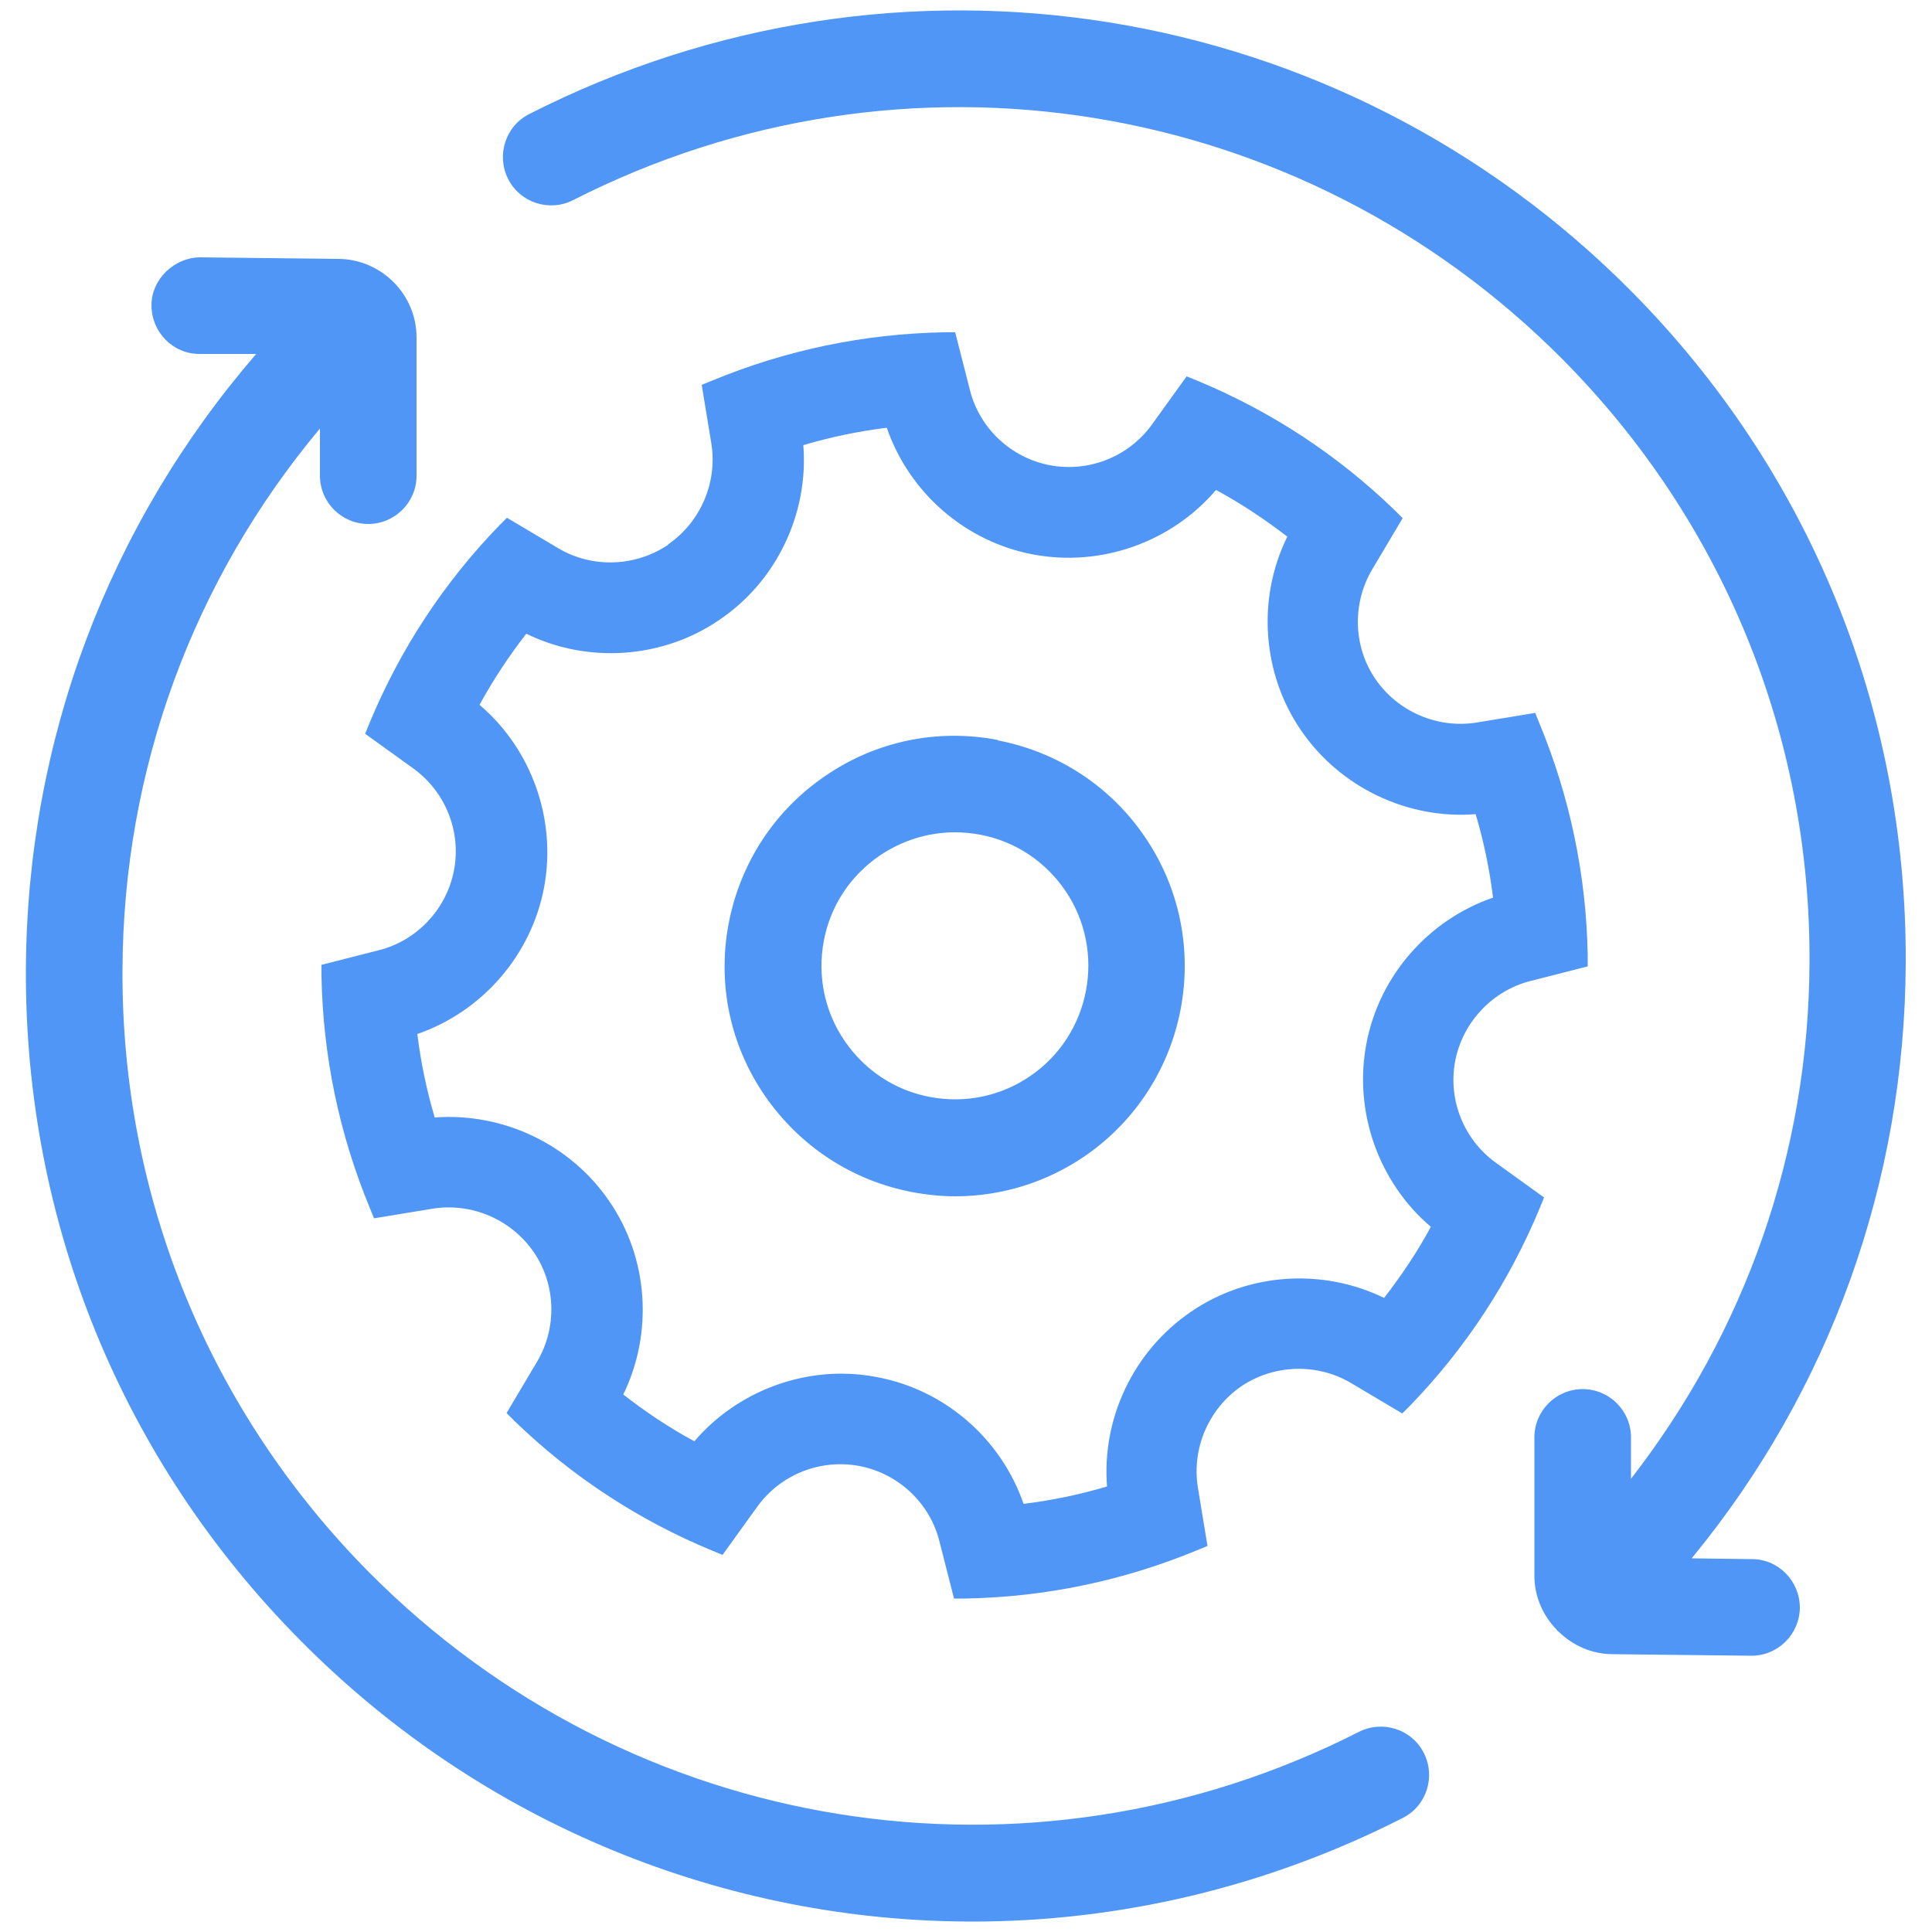
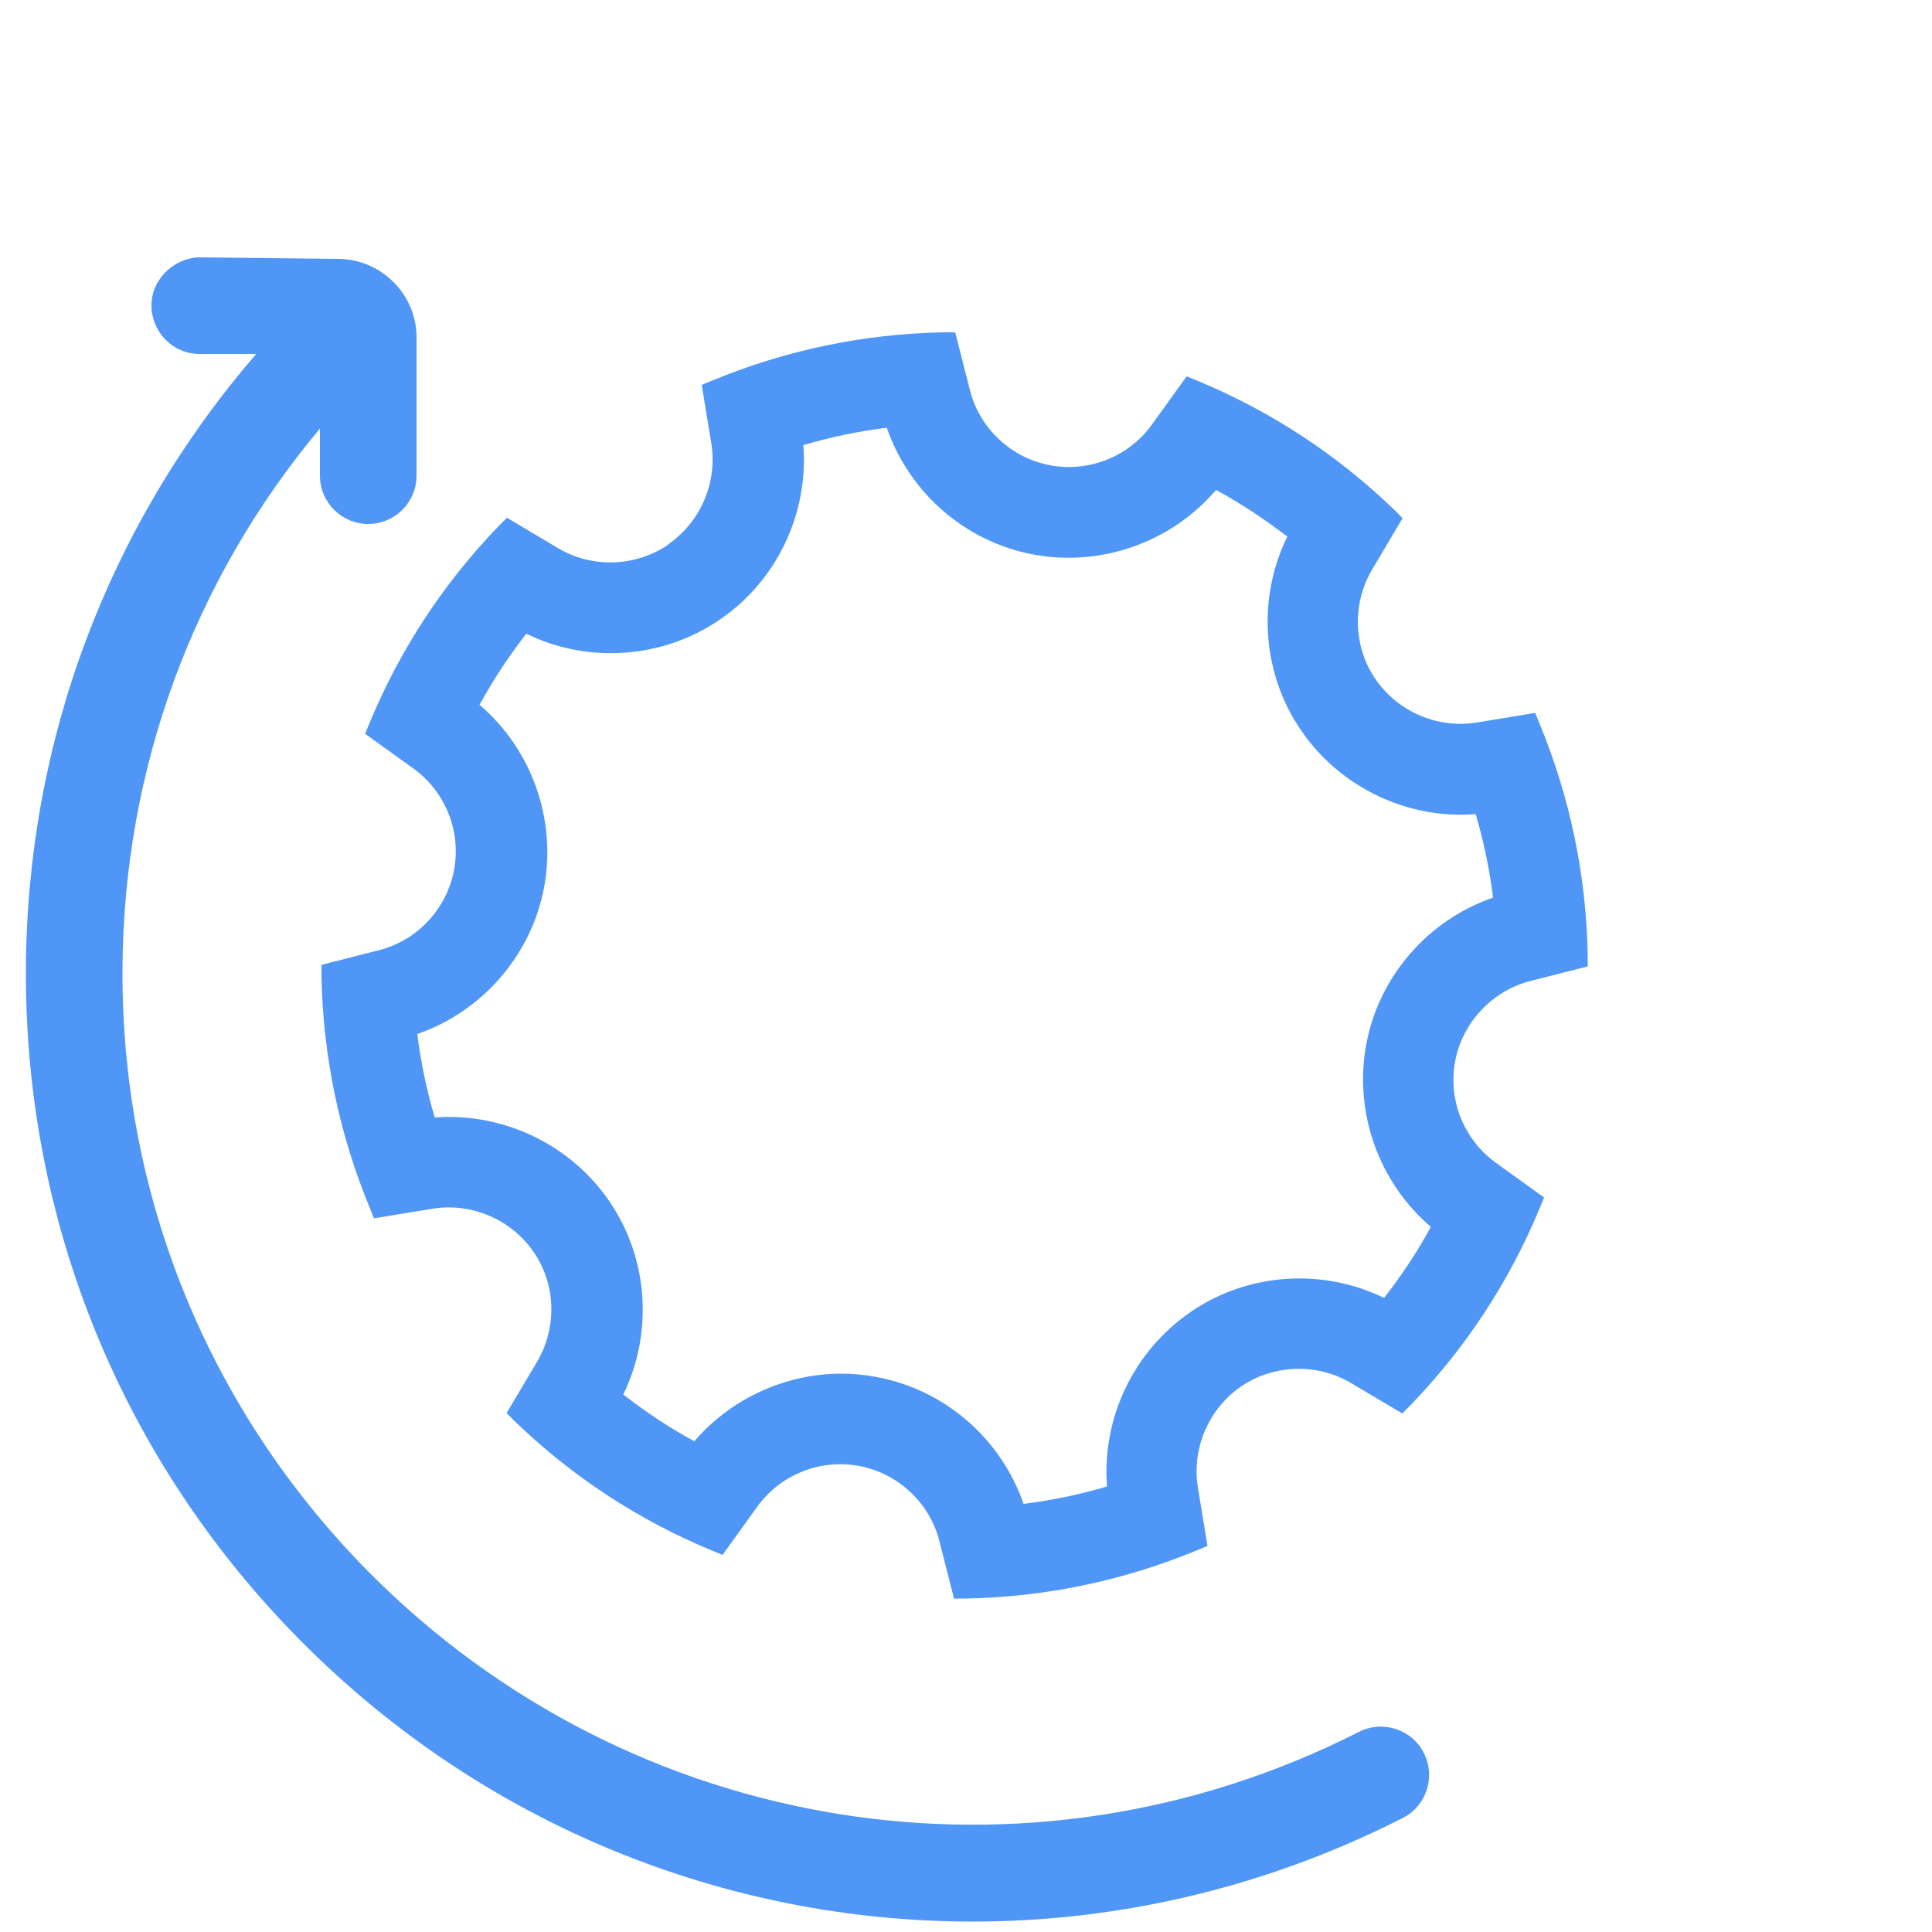
<svg xmlns="http://www.w3.org/2000/svg" id="icons" width="50" height="50" viewBox="0 0 50 50">
  <path d="M17.29,14.1c-.85.57-1.96.61-2.84.09l-1.33-.79-.21.21c-1.43,1.48-2.56,3.2-3.35,5.11l-.11.27,1.25.9c.83.6,1.24,1.63,1.05,2.63-.19,1-.95,1.82-1.94,2.07l-1.49.38v.3c.04,2.07.46,4.08,1.25,5.99l.11.27,1.52-.25c1.01-.16,2.03.28,2.61,1.12s.61,1.96.09,2.84l-.79,1.33.21.21c1.48,1.43,3.2,2.56,5.11,3.35l.27.11.9-1.25c.6-.83,1.63-1.24,2.64-1.05,1,.19,1.82.95,2.07,1.94l.38,1.49h.3c2.07-.04,4.08-.46,5.99-1.25l.27-.11-.25-1.52c-.16-1.01.28-2.03,1.12-2.61.84-.57,1.96-.61,2.84-.09l1.33.79.21-.21c1.43-1.48,2.56-3.2,3.35-5.11l.11-.27-1.25-.9c-.83-.6-1.24-1.63-1.05-2.63.19-1,.96-1.82,1.94-2.07l1.49-.38v-.3c-.04-2.07-.46-4.08-1.25-5.99l-.11-.27-1.52.25c-1.01.16-2.03-.28-2.61-1.12-.58-.84-.61-1.96-.09-2.84l.79-1.33-.21-.21c-1.48-1.43-3.2-2.56-5.11-3.35l-.27-.11-.9,1.25c-.6.83-1.63,1.24-2.64,1.05-1-.19-1.82-.95-2.07-1.95l-.38-1.49h-.3c-2.07.04-4.08.46-5.99,1.25l-.27.11.25,1.52c.16,1.01-.28,2.03-1.12,2.61ZM33.31,13.9c-.78,1.59-.65,3.53.36,5,1.01,1.48,2.76,2.31,4.52,2.17.21.71.36,1.43.45,2.16-1.68.58-2.95,2.03-3.28,3.79s.32,3.58,1.67,4.73c-.35.65-.76,1.26-1.21,1.84-1.6-.78-3.53-.65-5,.36-1.48,1.01-2.31,2.75-2.17,4.52-.71.21-1.43.36-2.16.45-.58-1.68-2.03-2.95-3.79-3.28-.31-.06-.61-.09-.92-.09-1.45,0-2.86.64-3.81,1.75-.65-.35-1.26-.76-1.84-1.21.78-1.6.65-3.53-.36-5-1.01-1.48-2.75-2.3-4.52-2.17-.21-.71-.36-1.43-.45-2.16,1.68-.58,2.95-2.04,3.28-3.79.33-1.76-.32-3.58-1.67-4.73.35-.64.76-1.26,1.21-1.84,1.59.78,3.53.65,5-.36,1.48-1,2.31-2.75,2.17-4.52.71-.21,1.43-.36,2.16-.45.58,1.68,2.03,2.95,3.79,3.28,1.76.33,3.58-.32,4.73-1.67.65.35,1.26.76,1.85,1.21Z" style="fill: #4f96f7; stroke-width: 0px;" />
-   <path d="M25.82,19.15c-1.56-.3-3.15.03-4.46.93-1.31.89-2.2,2.25-2.5,3.81s.03,3.15.93,4.46c.9,1.31,2.25,2.2,3.81,2.5.37.07.75.11,1.12.11,1.18,0,2.34-.35,3.34-1.03,2.71-1.85,3.42-5.56,1.57-8.27-.89-1.31-2.25-2.2-3.81-2.5ZM26.66,27.85c-.76.52-1.68.71-2.59.54-.91-.17-1.69-.69-2.21-1.45-.52-.76-.71-1.68-.54-2.59.17-.91.69-1.69,1.45-2.21.58-.39,1.25-.6,1.94-.6.22,0,.43.02.65.06.91.17,1.69.69,2.21,1.45,1.07,1.57.66,3.73-.91,4.8Z" style="fill: #4f96f7; stroke-width: 0px;" />
-   <path d="M45.33,40.35l-1.55-.02c3.57-4.34,5.52-9.73,5.54-15.42.03-6.55-2.49-12.72-7.1-17.37C34.69-.05,23.23-1.9,13.7,2.95c-.62.31-.86,1.07-.55,1.68.31.62,1.07.86,1.68.55,8.56-4.36,18.85-2.69,25.62,4.13,4.14,4.18,6.41,9.72,6.38,15.6-.02,4.91-1.66,9.55-4.62,13.36v-1.07c0-.69-.56-1.25-1.25-1.25h0c-.69,0-1.25.56-1.25,1.25v3.58c0,.54.22,1.03.58,1.4,0,0,.01.02.02.03,0,0,.02.01.03.02.36.35.85.58,1.4.58l3.58.04h.01c.68,0,1.24-.55,1.25-1.24,0-.69-.55-1.26-1.24-1.26Z" style="fill: #4f96f7; stroke-width: 0px;" />
  <path d="M35.17,44.82c-8.56,4.35-18.85,2.69-25.62-4.13-4.14-4.18-6.41-9.72-6.38-15.6.02-5.18,1.83-10.08,5.11-14v1.22c0,.69.56,1.25,1.25,1.25h0c.69,0,1.25-.56,1.25-1.25v-3.58c0-1.11-.91-2.02-2.02-2.03l-3.58-.04c-.65,0-1.26.55-1.26,1.24,0,.69.55,1.26,1.24,1.26h1.47C2.8,13.6.7,19.17.67,25.08c-.03,6.55,2.49,12.72,7.1,17.37,4.73,4.78,11.02,7.28,17.4,7.28,3.78,0,7.59-.88,11.13-2.68.62-.31.86-1.07.55-1.68-.31-.62-1.07-.86-1.68-.55Z" style="fill: #4f96f7; stroke-width: 0px;" />
</svg>